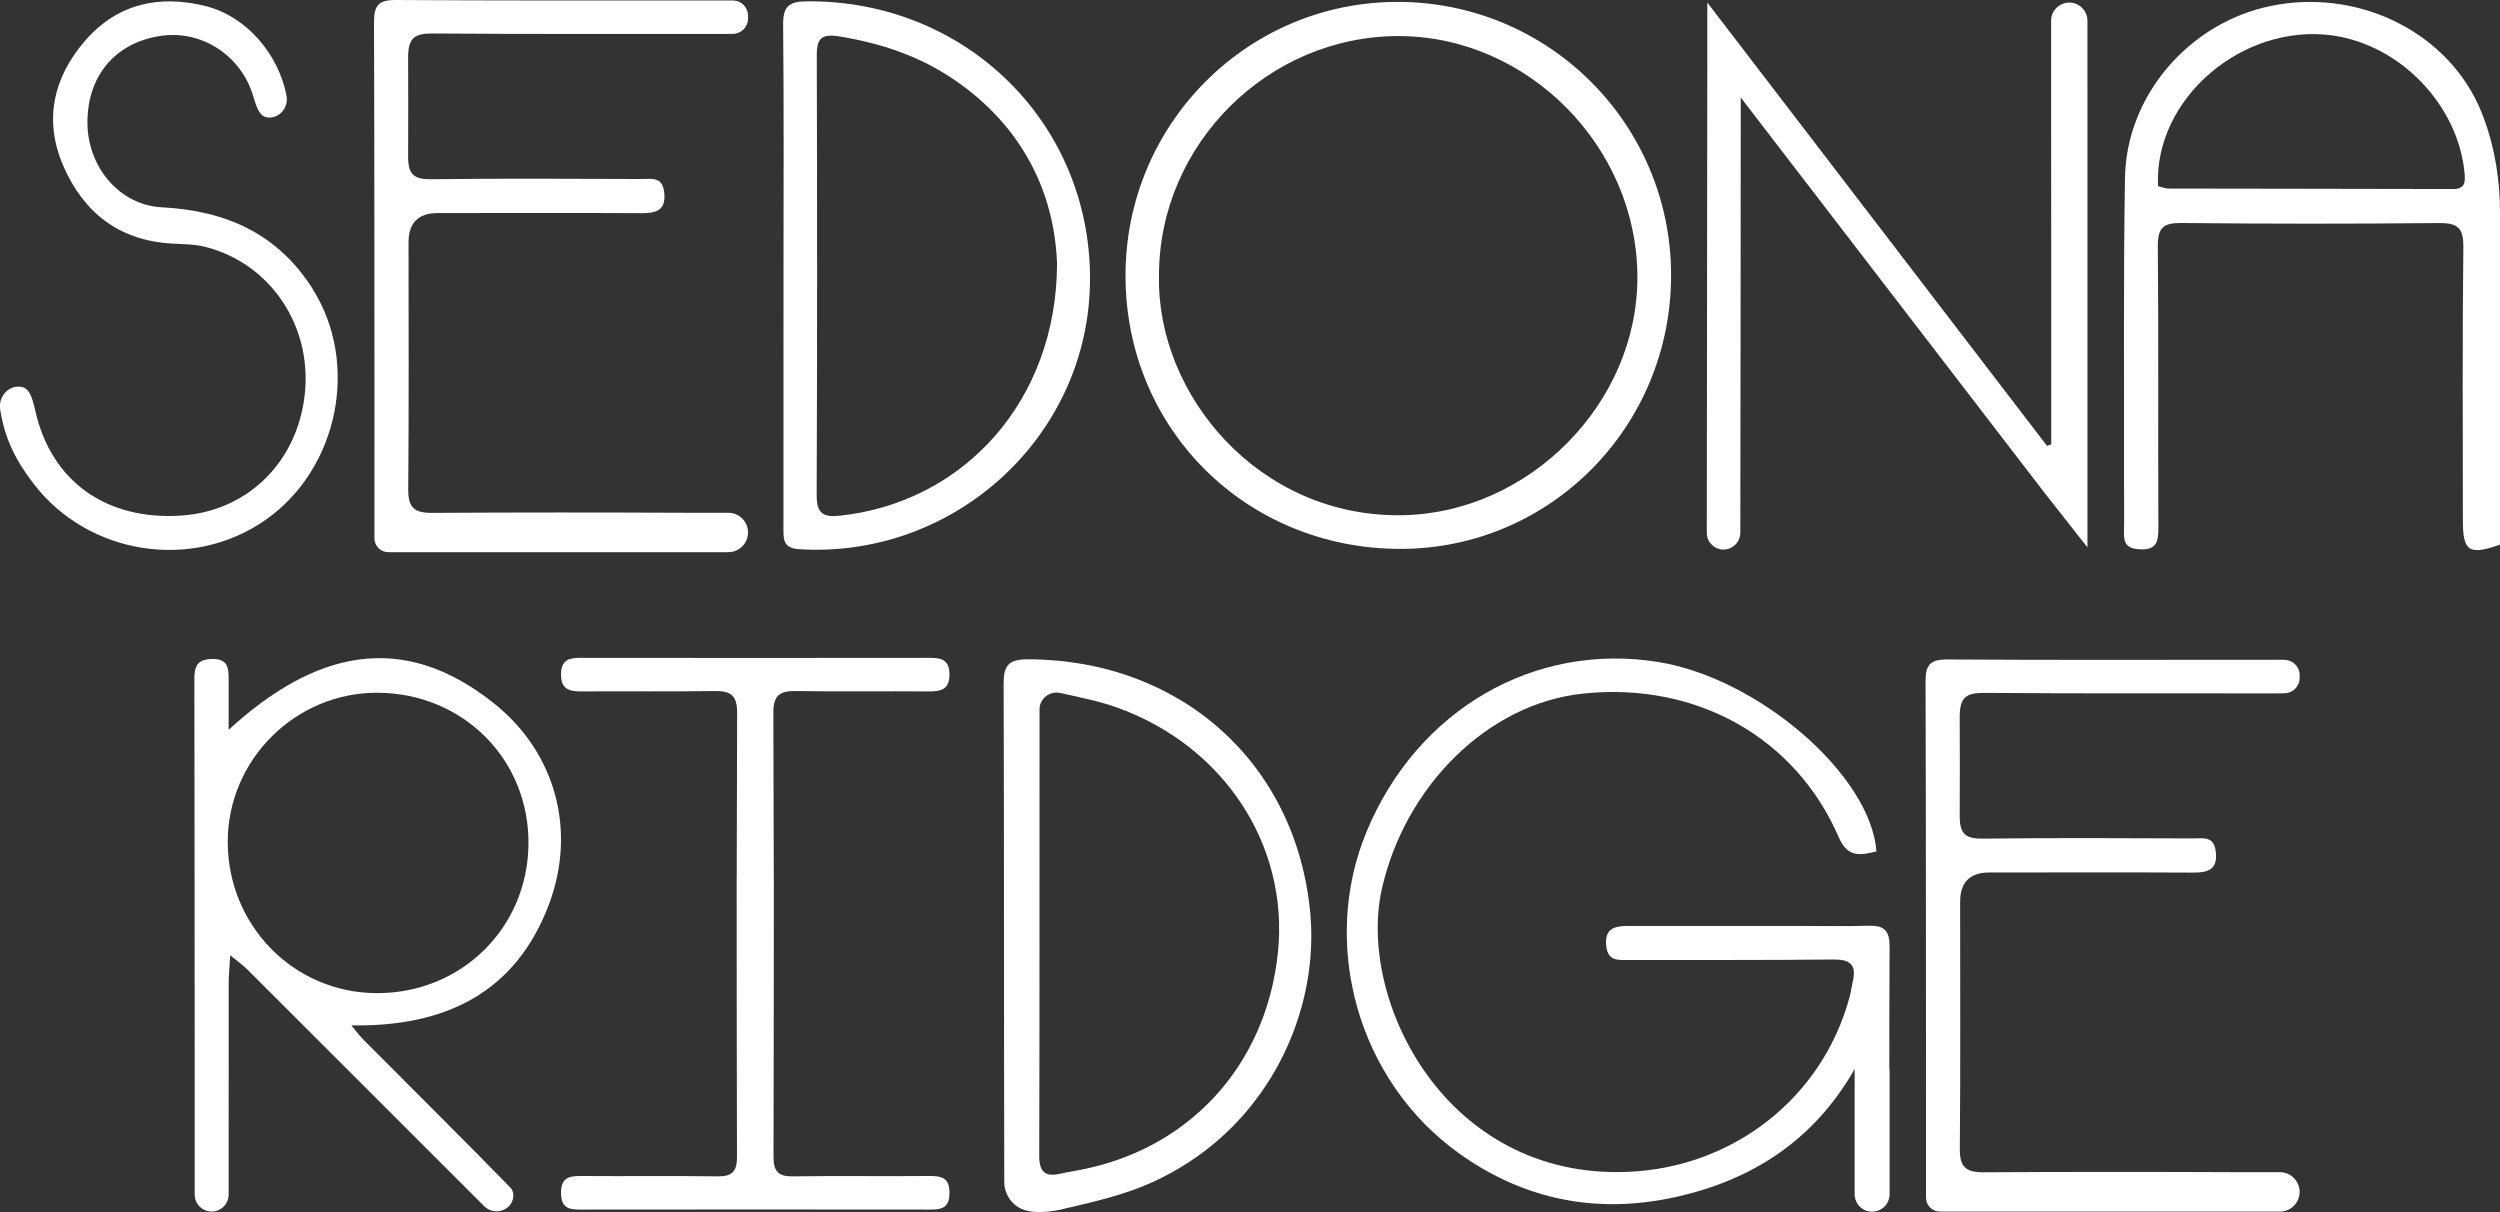
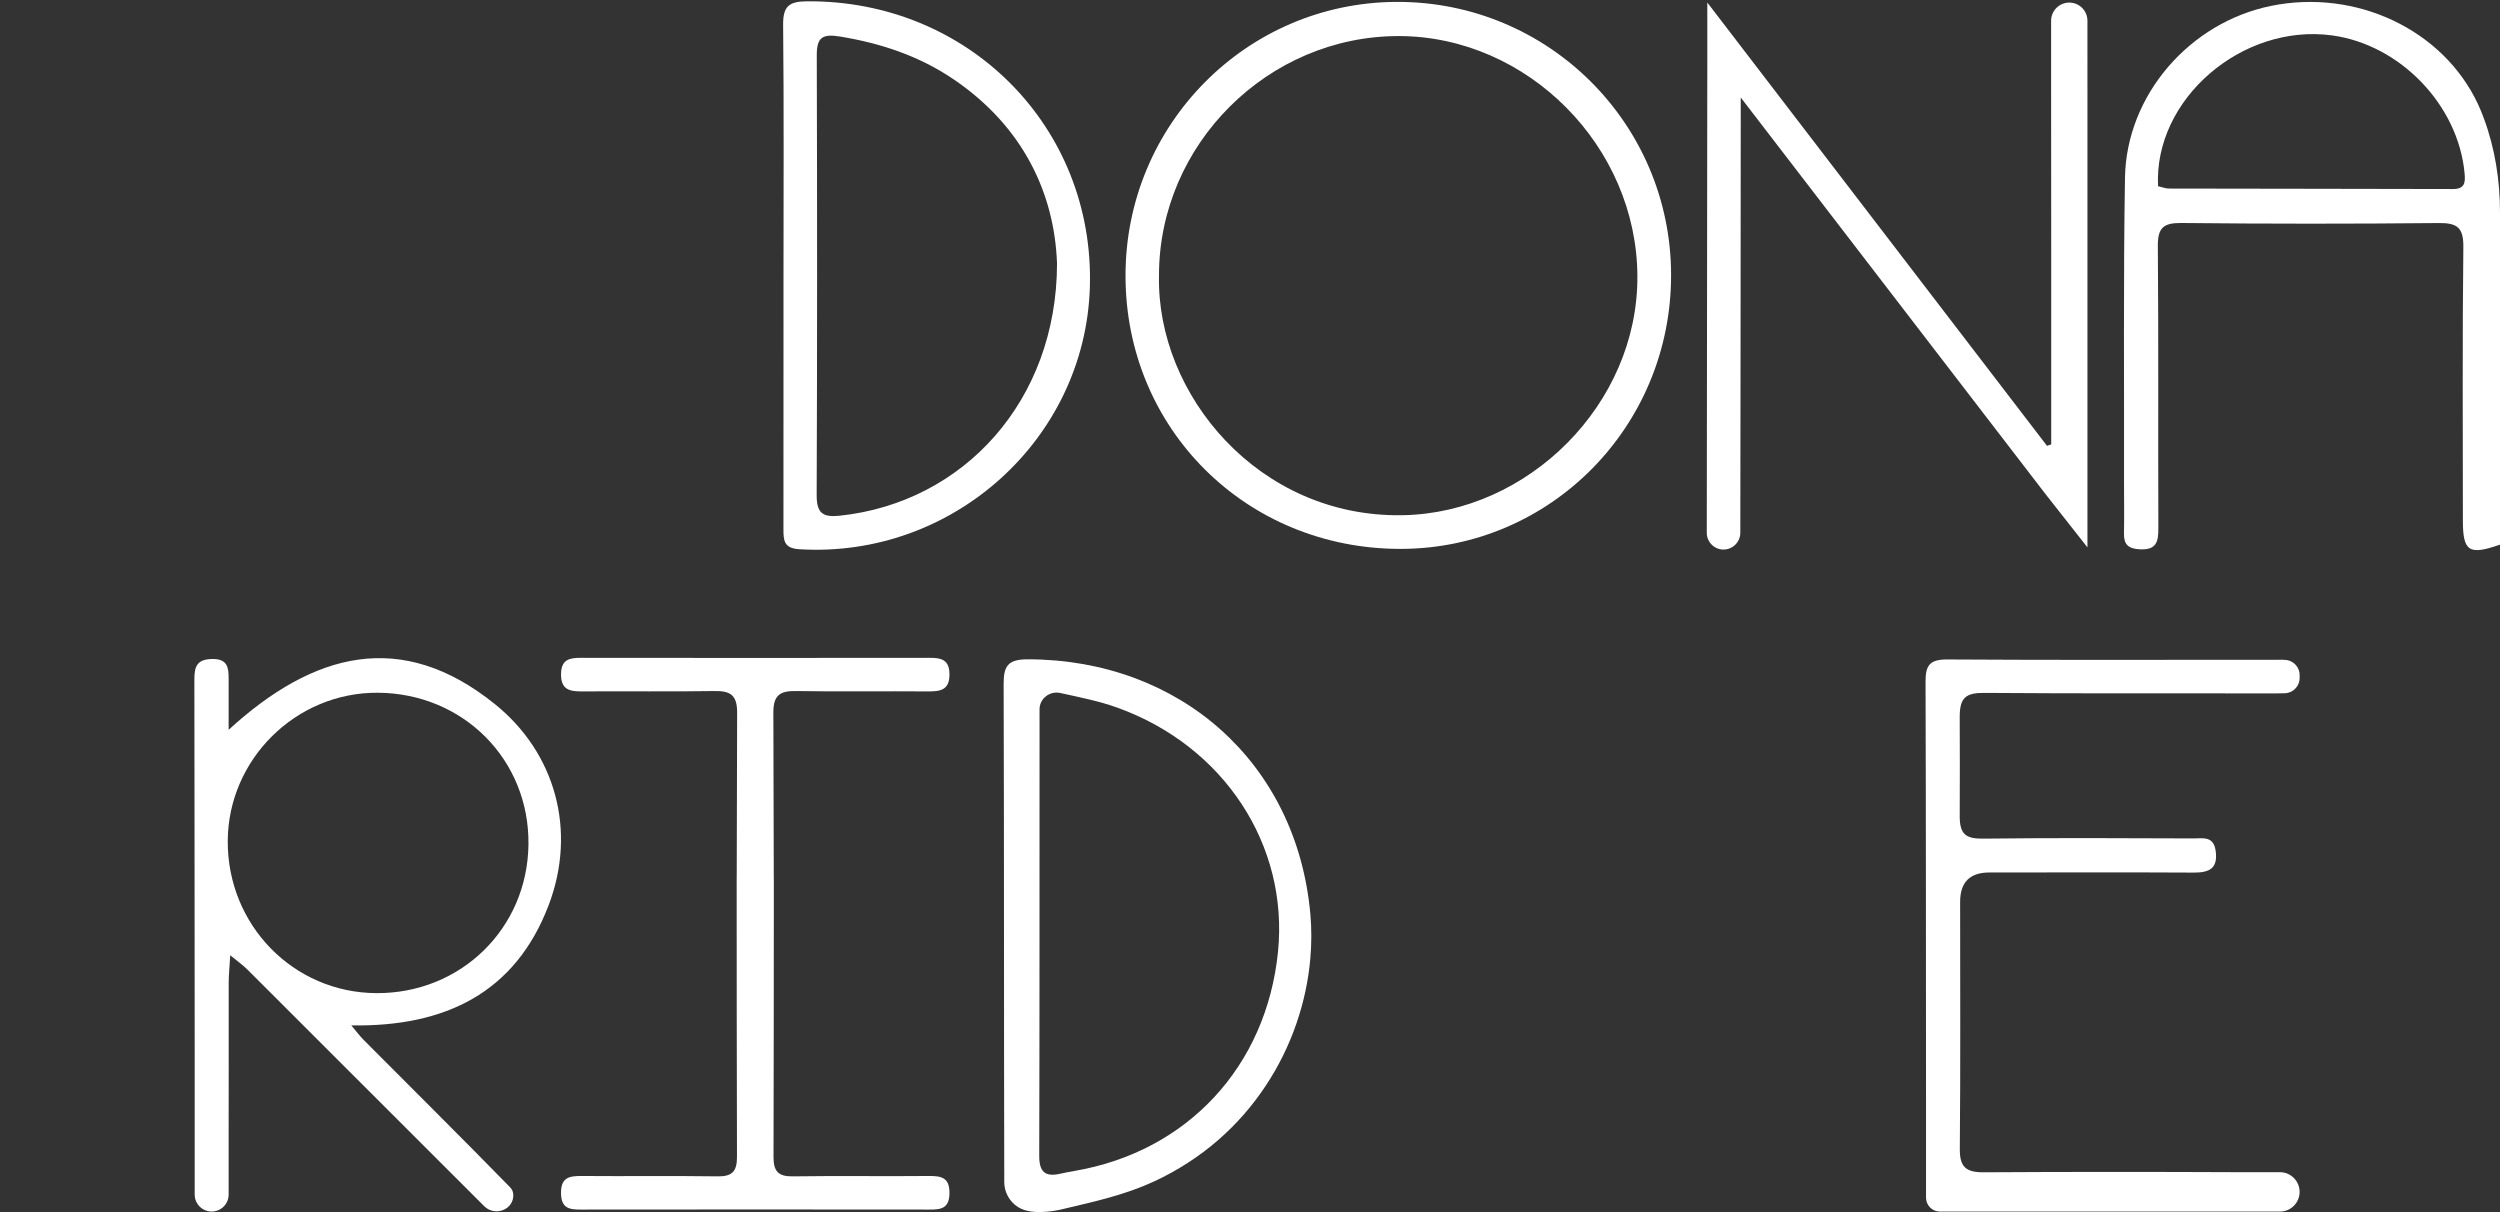
<svg xmlns="http://www.w3.org/2000/svg" id="Layer_1" data-name="Layer 1" viewBox="0 0 473.45 229.54">
  <rect x="0" y="0" width="473.45" height="229.54" fill="#333333" stroke="none" />
  <defs>
    <style>
      .cls-1 {
        fill: #fff;
        stroke-width: 0px;
      }
    </style>
  </defs>
  <path class="cls-1" d="M470.4,22.43c-.33-.9-.7-1.8-1.1-2.67-6.63-14.2-23.18-21.93-39.23-18.64-15.39,3.14-27.37,16.88-27.64,32.52-.32,19.33-.14,38.68-.18,58.02,0,3.12.05,6.23-.01,9.35-.04,2.11.79,2.89,2.99,3.02,3.22.17,3.53-1.48,3.52-4.06-.07-17.78.05-35.57-.1-53.35-.03-3.45,1.02-4.42,4.44-4.39,16.25.17,32.5.17,48.76.01,3.49-.04,4.7.85,4.66,4.54-.2,17.25-.09,34.53-.09,51.78,0,5.9,1.15,6.64,7.03,4.58v-62.88c0-6.07-.94-12.13-3.05-17.83ZM464.48,35.8c-17.92-.05-35.84-.05-53.76-.09-.63-.01-1.24-.27-2.03-.45-.81-16.53,15.96-30.85,32.93-28.56,12.93,1.75,23.92,13.2,25.12,26.09.17,1.82.05,3.02-2.26,3.01Z" />
  <path class="cls-1" d="M194.62,124.86c-3.76,0-4.57,1.29-4.55,4.72.1,31.44.04,62.88.12,94.32,0,1.87,1,3.68,2.6,4.69,1.89,1.19,4.57,1.03,6.69.74.74-.1,1.47-.27,2.2-.45,5.77-1.36,11.47-2.63,16.88-5.14,4.42-2.05,8.55-4.7,12.22-7.91,3.43-2.99,6.45-6.46,8.95-10.25,2.41-3.64,4.35-7.58,5.77-11.7,1.37-3.95,2.27-8.08,2.64-12.24.26-2.86.27-5.74.01-8.59-2.6-28.64-24.72-48.17-53.53-48.19ZM242.03,180.23c-2.18,21.74-17.17,37.89-38.59,41.53-.89.15-1.79.33-2.68.53-2.85.64-3.96-.38-3.95-3.39.08-28.19.04-56.37.06-84.55v-.03c0-2.03,1.94-3.52,3.93-3.08,3.82.84,7.42,1.55,10.84,2.79,20.19,7.28,32.41,26.04,30.39,46.2Z" />
  <path class="cls-1" d="M265.25,103.95c28.39-.03,51.27-23.21,51.22-51.91-.05-28.66-23.29-51.78-51.97-51.68-28.43.1-51.36,23.25-51.35,51.85,0,29.04,22.9,51.76,52.1,51.74ZM264.99,6.83c24.36.08,45.02,20.92,45.1,45.53.09,24.16-20.63,44.8-44.48,45.21-27.22.48-46.61-22.83-46.12-45.39-.02-24.82,20.65-45.42,45.5-45.35Z" />
  <path class="cls-1" d="M148.38,52.25c0,15.98.01,31.96-.01,47.93,0,2.09.03,3.64,2.96,3.83,29.05,1.81,54.2-20.79,55.07-49.63C207.32,24.06,183.36-.03,152.75.25c-3.4.03-4.47,1.01-4.44,4.45.16,15.85.07,31.7.07,47.55ZM154.68,10.49c-.01-3.41,1.05-4.12,4.42-3.57,7.8,1.29,15.06,3.7,21.64,8.2,13.05,8.92,18.96,21.53,19.44,34.79-.04,25.92-17.6,45.26-41.18,47.76-3.21.33-4.35-.51-4.34-3.89.11-27.76.1-55.52.02-83.29Z" />
-   <path class="cls-1" d="M59.21,54.7c-6.65-10.47-16.44-14.82-28.56-15.44-7.9-.4-13.86-7.43-14.08-15.54-.24-9.1,5.08-15.61,13.84-16.92,7.83-1.18,15.35,3.76,17.58,11.53.8,2.8,1.46,3.94,3.06,3.93,2.12-.02,3.61-2.09,3.21-4.17-1.55-7.93-7.64-14.99-15.26-16.92-8.73-2.21-16.67-.52-22.75,6.39-6.14,6.99-8.04,15.19-4.24,23.9,3.8,8.73,10.46,14.04,20.34,14.65,2.2.14,4.46.11,6.56.65,12.29,3.14,20.18,14.9,18.82,27.8-1.36,12.92-10.81,22.24-23.4,23.08-14.22.95-24.66-6.53-27.63-19.81-.69-3.11-1.31-4.46-2.91-4.6-2.33-.21-4.12,2-3.76,4.31.84,5.27,2.7,9.32,6.32,14.05,10.38,13.56,30.1,16.61,44.01,6.82,13.76-9.68,17.77-29.62,8.83-43.7Z" />
  <path class="cls-1" d="M326.4,104.07c1.75,0,3.18-1.42,3.18-3.18.02-12.17.08-56.25.08-77.56v-4.87c19.63,25.55,38.68,50.34,57.68,75.06l7.98,10.14v-21.49c0-21.73,0-43.46,0-65.19V3.93c0-1.9-1.54-3.44-3.44-3.44h0c-1.9,0-3.44,1.54-3.44,3.44v13.05c.03,21.06.02,42.12.02,63.18v4c-.41.13-.4.13-.8.27-21.26-27.74-42.52-55.48-64.33-83.95v11.52c-.02,21.86-.09,75.31-.1,88.89v.02c0,1.75,1.43,3.17,3.18,3.17Z" />
-   <path class="cls-1" d="M354.02,175.31c-4.55.16-9.11.03-13.66.04-10.67,0-21.34.02-32.01,0-2.72,0-4.59.58-4.14,3.96.35,2.62,2.09,2.51,3.98,2.5,13.01-.03,26.02.04,39.03-.1,3.12-.03,4.38.95,3.68,4.07-.23,1.01-.36,2.04-.63,3.04-5.17,19.16-22.08,32.29-42.01,33.11-34.57,1.42-51.35-32.66-46.54-53.7,4.43-19.38,20.04-34.99,38.09-36.88,21.35-2.24,40.22,8.25,48.42,27.23,1.71,3.97,4.16,3.35,7.13,2.67-1.06-14.46-22.26-32.77-41.27-35.87-23.49-3.82-45.65,9.01-55.24,32-8.97,21.48-1.65,47.45,17.55,61.11,12.27,8.74,25.97,11.48,40.77,8.24,14.72-3.22,26.38-10.83,34.06-24.26v23.69c0,1.83,1.48,3.31,3.31,3.31s3.31-1.48,3.31-3.31v-23.69h-.05c0-7.74,0-15.5.05-23.24.02-2.82-.92-4-3.83-3.9Z" />
  <path class="cls-1" d="M432.6,124.95c-.42-.02-.87,0-1.31,0h-7.31c-18.38.02-36.77.05-55.16-.06-3.28-.02-4.18,1.01-4.16,4.21.09,26.39.06,52.78.09,79.17h0s0,18.54,0,18.54c0,1.46,1.18,2.64,2.64,2.64h64.38c2.06,0,3.73-1.67,3.73-3.73s-1.67-3.73-3.73-3.73h-7.78c-16.11-.07-32.22-.08-48.32.02-3.38.02-4.56-1.02-4.52-4.47.14-15.58.06-31.17.06-46.76q0-5.54,5.51-5.55c12.88,0,25.76-.05,38.64.02,2.99.02,4.74-.7,4.23-4.19-.41-2.78-2.46-2.28-4.15-2.28-13.27-.05-26.54-.12-39.82.04-3.3.04-4.51-.76-4.49-4.33.04-6.23.02-12.48,0-18.7-.01-3.71,1.18-4.6,4.69-4.57,18.48.15,36.95.05,55.43.09.41,0,.8,0,1.17-.02h.19c1.59,0,2.89-1.29,2.89-2.89v-.55c0-.8-.32-1.52-.84-2.04s-1.24-.84-2.04-.84Z" />
-   <path class="cls-1" d="M70.91,83.38v18.55c0,1.46,1.18,2.64,2.64,2.64h64.38c2.06,0,3.73-1.67,3.73-3.73s-1.67-3.73-3.73-3.73h-7.78c-16.11-.07-32.22-.08-48.32.02-3.38.02-4.56-1.02-4.52-4.47.14-15.58.06-31.17.06-46.76q0-5.54,5.51-5.55c12.88,0,25.76-.05,38.64.02,2.99.02,4.74-.7,4.23-4.19-.41-2.78-2.46-2.28-4.15-2.28-13.27-.05-26.54-.12-39.82.04-3.3.04-4.51-.76-4.49-4.33.04-6.23.02-12.48,0-18.7-.01-3.71,1.18-4.6,4.69-4.57,18.48.15,36.95.05,55.43.09.41,0,.8,0,1.17-.02h.19c1.59,0,2.89-1.29,2.89-2.89v-.55c0-.8-.32-1.52-.84-2.04s-1.24-.84-2.04-.84c-.42-.02-.87,0-1.31,0h-7.31C111.77.09,93.38.12,74.99,0c-3.28-.02-4.18,1.01-4.16,4.21.09,26.39.06,52.78.09,79.17h0Z" />
  <path class="cls-1" d="M93.68,133.31c-17.63-14.18-34.27-9.85-50.38,4.9,0-3.77-.01-6.7,0-9.64,0-2.09-.16-3.81-3.09-3.77-2.86.04-3.41,1.35-3.4,3.87.05,23.69.03,47.37.06,71.06v26.5c0,1.77,1.44,3.21,3.21,3.21.89,0,1.7-.36,2.28-.94.58-.58.94-1.38.94-2.27v-10.77c.03-9.8,0-19.61.01-29.41.01-1.5.17-2.99.29-5.14,1.5,1.23,2.44,1.89,3.25,2.7,14.98,14.95,29.94,29.9,44.91,44.88.01,0,.02.01.03.02,1.85,1.74,5.05.78,5.4-1.74.09-.69-.06-1.35-.54-1.86-.01-.02-.02-.03-.03-.04-9.17-9.39-18.49-18.62-27.75-27.93-.76-.76-1.41-1.65-2.34-2.75,17.73.29,31.06-6.13,37.39-22.81,5.31-14,1.36-28.75-10.24-38.07ZM71.29,188.08c-15.7-.07-28.23-12.88-28.16-28.8.07-15.49,12.92-28.19,28.42-28.09,16.21.1,28.73,12.71,28.53,28.74-.19,15.9-12.8,28.23-28.79,28.15Z" />
  <path class="cls-1" d="M150.84,130.87c8.32.14,16.65,0,24.97.07,2.41.02,4.04-.35,4-3.31-.04-2.78-1.65-3.06-3.84-3.05-10.98.02-21.96.02-32.94.02s-21.96,0-32.94-.02c-2.19-.01-3.8.27-3.84,3.05-.04,2.96,1.59,3.33,4,3.31,8.32-.07,16.65.07,24.97-.07,3.07-.06,4.4.71,4.38,4.12-.04,10.44-.06,20.88-.08,31.31h-.01c0,13.02.02,39.83.06,52.86,0,2.71-.96,3.66-3.65,3.62-7.68-.12-18.07,0-25.75-.07-2.4-.02-3.97.29-3.92,3.3.04,2.83,1.58,3.07,3.77,3.06,10.1-.02,22.92-.02,33.01-.02s22.91,0,33.01.02c2.19.01,3.73-.23,3.77-3.06.05-3.01-1.52-3.32-3.92-3.3-7.68.08-18.07-.05-25.75.07-2.69.04-3.65-.91-3.65-3.62.04-13.03.06-39.84.06-52.86h-.01c-.02-10.44-.04-20.88-.08-31.31-.02-3.41,1.31-4.18,4.38-4.12Z" />
</svg>